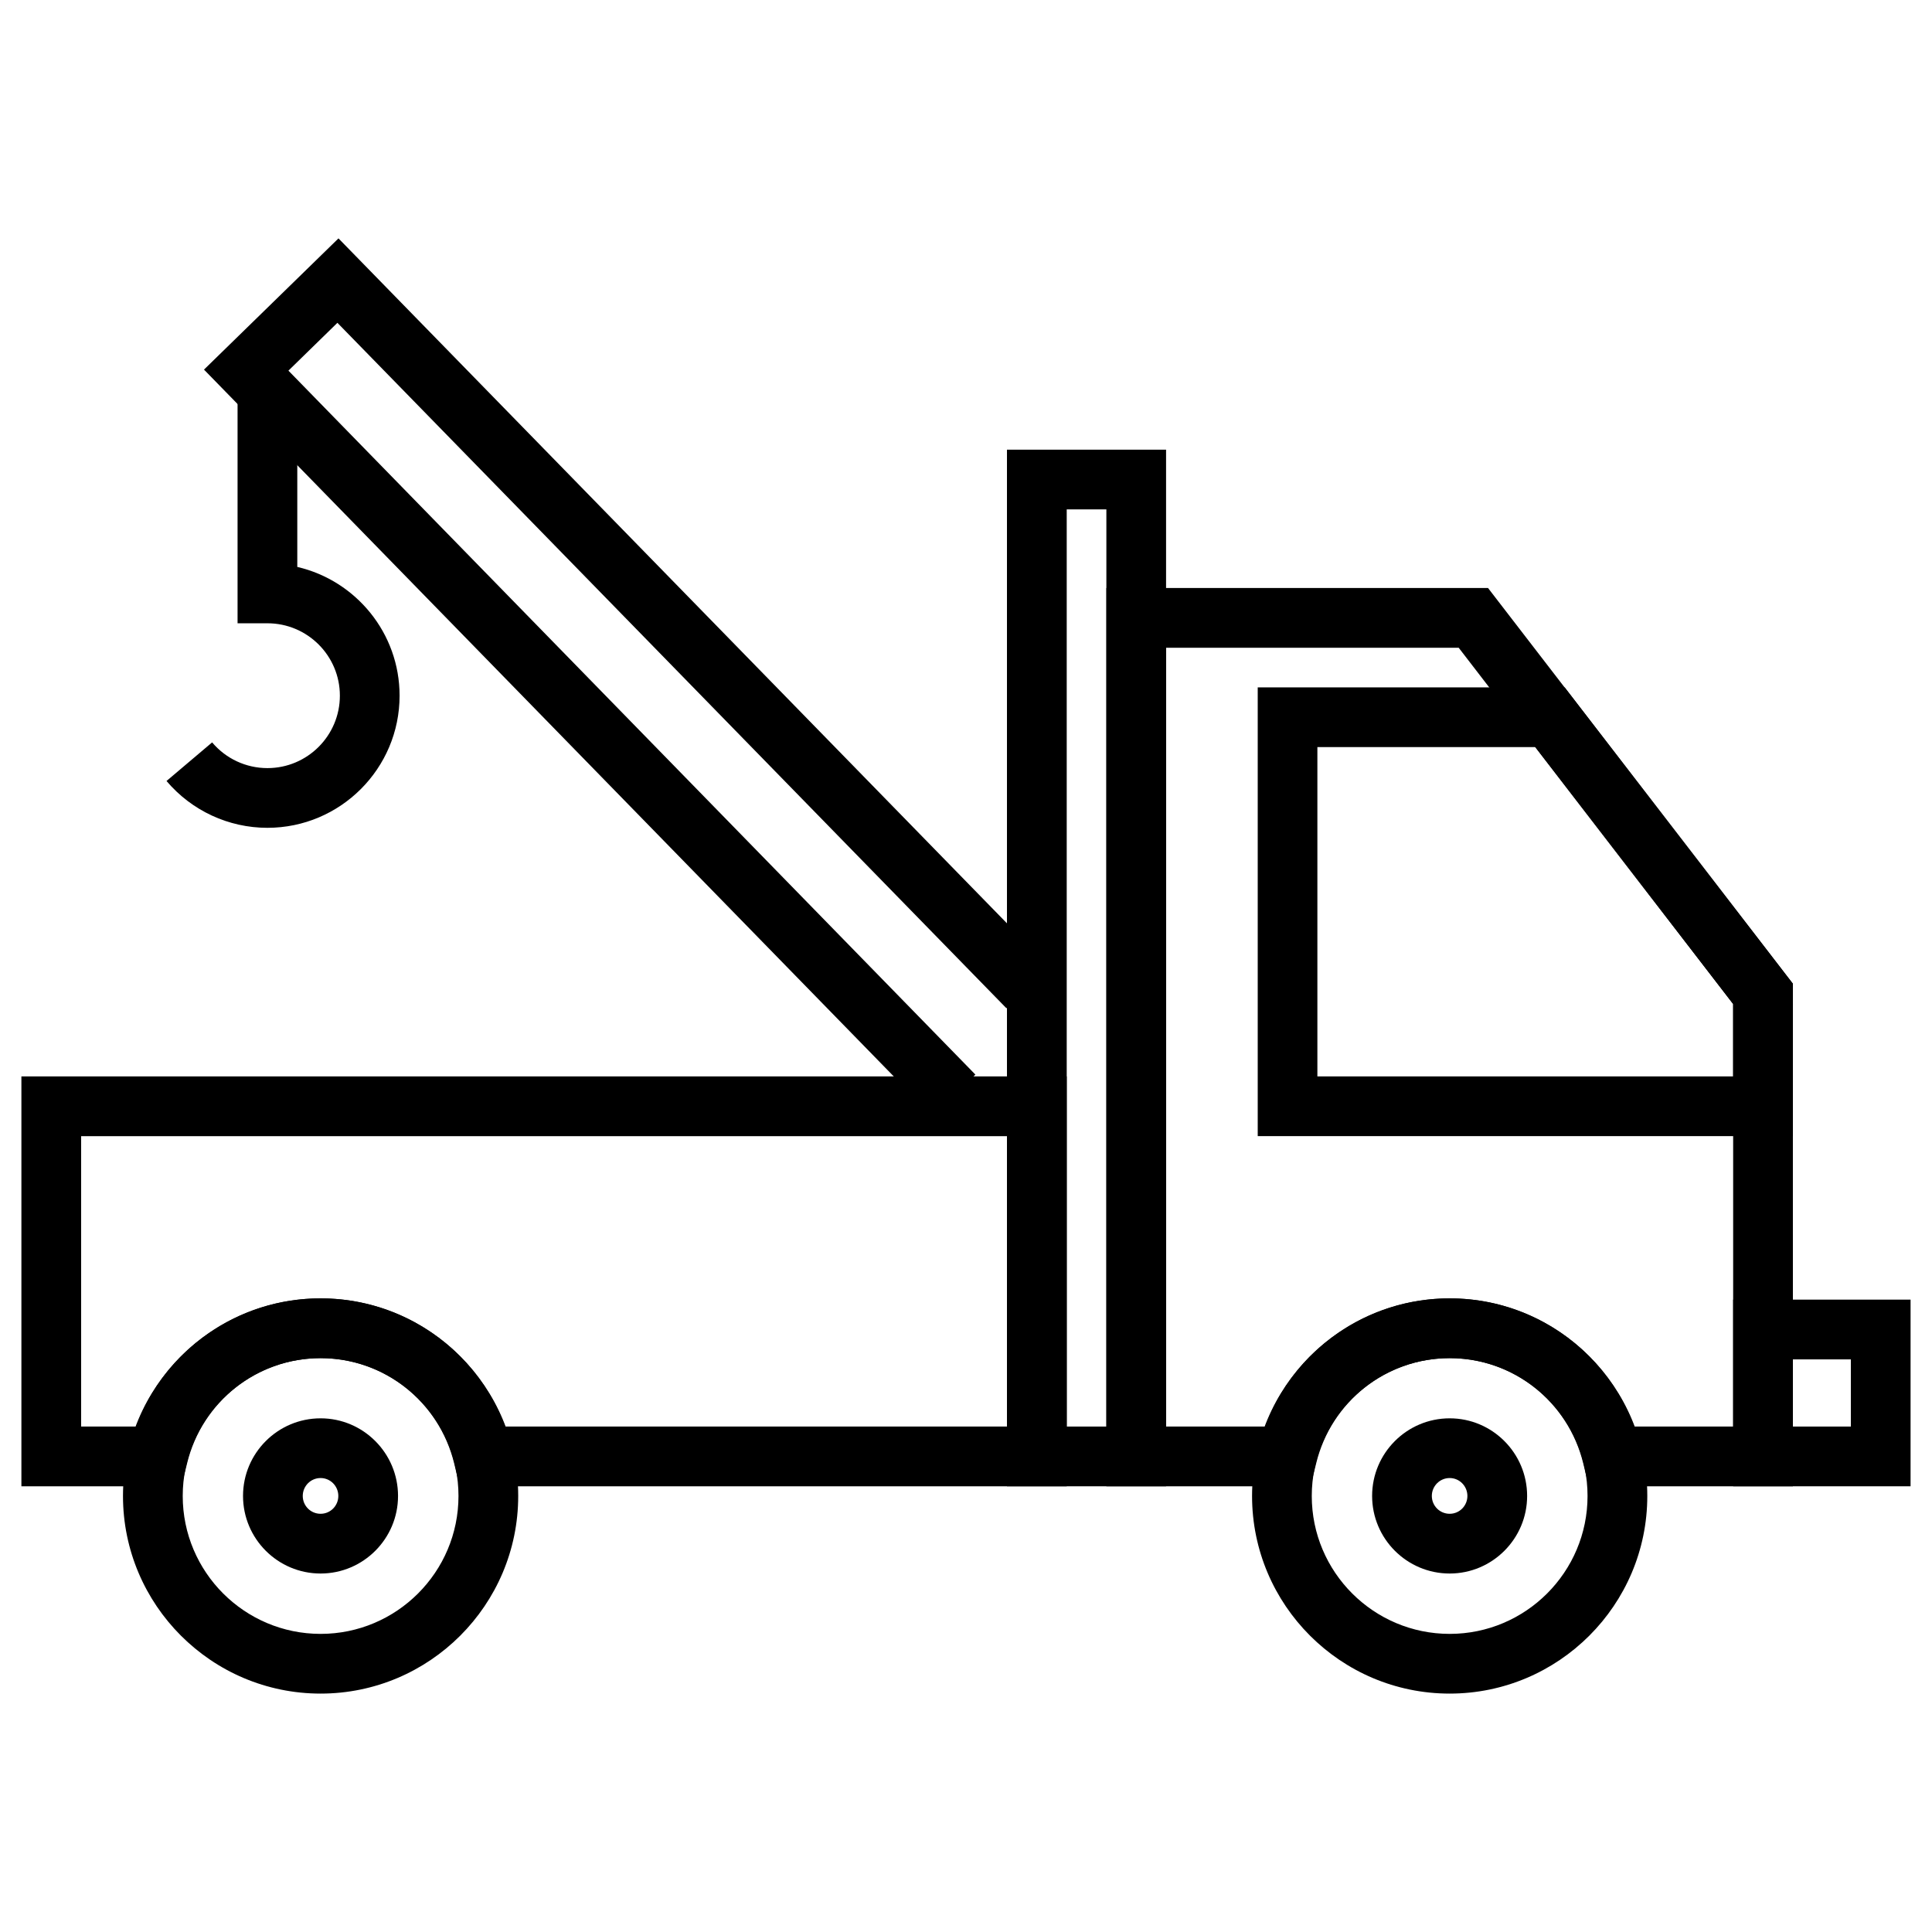
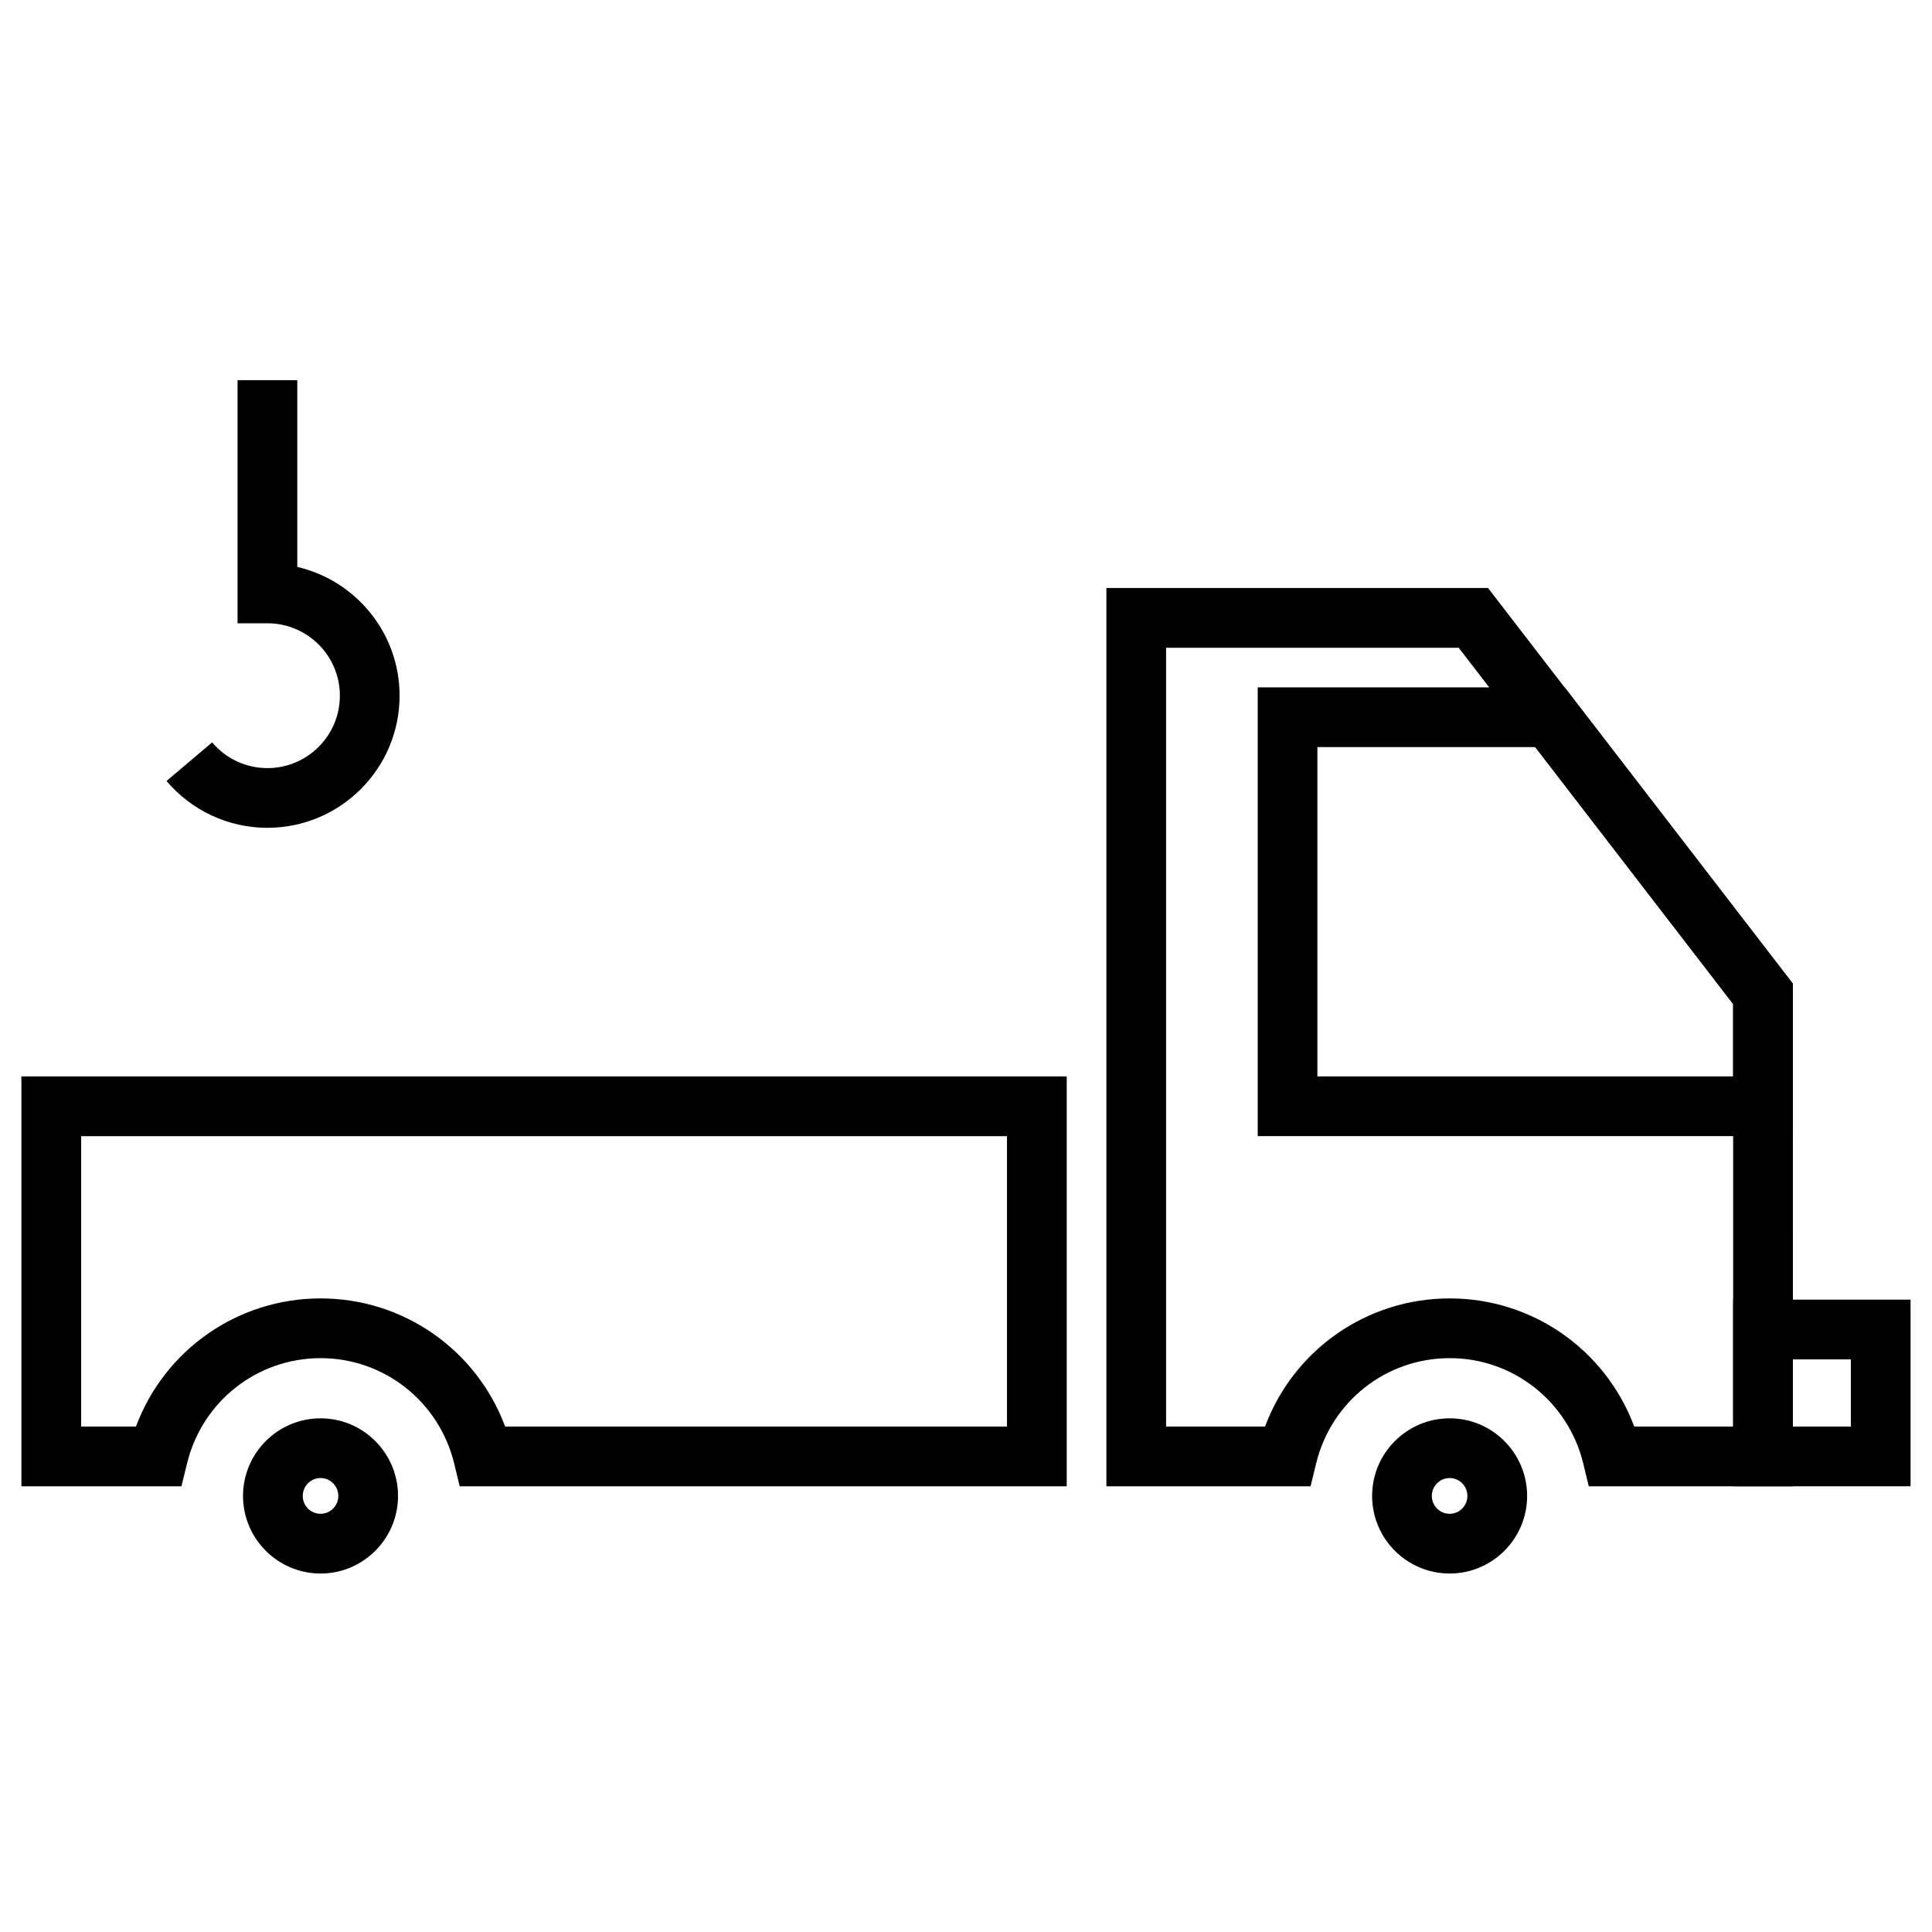
<svg xmlns="http://www.w3.org/2000/svg" fill="#000000" width="800px" height="800px" version="1.1" viewBox="144 144 512 512">
  <g>
    <path d="m228.96 561c-11.348 0-20.555-9.23-20.555-20.559 0-11.348 9.211-20.57 20.555-20.57 11.316 0 20.523 9.227 20.523 20.57 0.004 11.328-9.207 20.559-20.523 20.559zm0-25.305c-2.625 0-4.727 2.137-4.727 4.746s2.102 4.727 4.727 4.727c2.602 0 4.699-2.117 4.699-4.727s-2.098-4.746-4.699-4.746z" />
    <path d="m528.18 561c-11.348 0-20.555-9.23-20.555-20.559 0-11.348 9.211-20.57 20.555-20.57 11.316 0 20.523 9.227 20.523 20.57 0.008 11.328-9.207 20.559-20.523 20.559zm0-25.305c-2.625 0-4.731 2.137-4.731 4.746s2.106 4.727 4.731 4.727c2.602 0 4.695-2.117 4.695-4.727s-2.098-4.746-4.695-4.746z" />
    <path d="m619.14 445.09h-141.83v-118.93h81.355l60.477 78.535zm-126.02-15.824h110.18v-19.188l-52.426-68.086h-57.754z" />
-     <path d="m453.02 537.88h-42.164v-274.71h42.164zm-26.328-15.828h10.508v-243.06h-10.508z" />
    <path d="m214.87 363.38c-10.293 0-20.062-4.527-26.742-12.41l12.086-10.23c3.648 4.328 8.996 6.816 14.656 6.816 10.602 0 19.199-8.609 19.199-19.199 0-10.574-8.594-19.18-19.199-19.18h-7.914v-64.43h15.828v49.496c15.516 3.602 27.109 17.527 27.109 34.113 0.008 19.305-15.699 35.023-35.023 35.023z" />
-     <path d="m391.18 439.84-193.12-197.89 35.641-34.777 188.32 192.96-11.305 11.066-177.3-181.65-12.98 12.676 182.05 186.55z" />
-     <path d="m528.18 592.82c-28.879 0-52.371-23.492-52.371-52.371 0-28.867 23.488-52.371 52.371-52.371 28.867 0 52.371 23.496 52.371 52.371 0 28.879-23.5 52.371-52.371 52.371zm0-88.902c-20.164 0-36.547 16.383-36.547 36.535 0 20.156 16.383 36.543 36.547 36.543 20.152 0 36.535-16.383 36.535-36.543 0-20.148-16.383-36.535-36.535-36.535z" />
    <path d="m619.14 537.88h-54.102l-1.457-6.047c-4.016-16.43-18.582-27.91-35.395-27.91-16.848 0-31.406 11.48-35.395 27.91l-1.484 6.047h-54.102v-238.05h101.14l80.785 104.87zm-42.051-15.828h26.215v-111.97l-72.734-94.422h-77.543v206.39h26.223c7.566-20.277 26.895-33.957 48.934-33.957 22.02-0.004 41.332 13.672 48.906 33.957z" />
-     <path d="m228.96 592.82c-28.875 0-52.367-23.492-52.367-52.371 0-28.867 23.492-52.371 52.367-52.371s52.371 23.496 52.371 52.371c0 28.879-23.496 52.371-52.371 52.371zm0-88.902c-20.152 0-36.535 16.383-36.535 36.535 0 20.156 16.383 36.543 36.535 36.543 20.156 0 36.543-16.383 36.543-36.543 0-20.148-16.387-36.535-36.543-36.535z" />
    <path d="m426.7 537.88h-160.88l-1.457-6.047c-4.019-16.43-18.582-27.91-35.398-27.91-16.848 0-31.406 11.48-35.395 27.91l-1.484 6.047h-42.414v-108.62h277.02v108.62zm-148.82-15.828h132.98v-76.961h-245.36v76.957h14.531c7.57-20.277 26.895-33.957 48.934-33.957 22.012 0 41.332 13.676 48.91 33.961z" />
    <path d="m650.32 537.88h-47.016v-49.465h47.016zm-31.184-15.828h15.359v-17.801h-15.359z" />
  </g>
</svg>